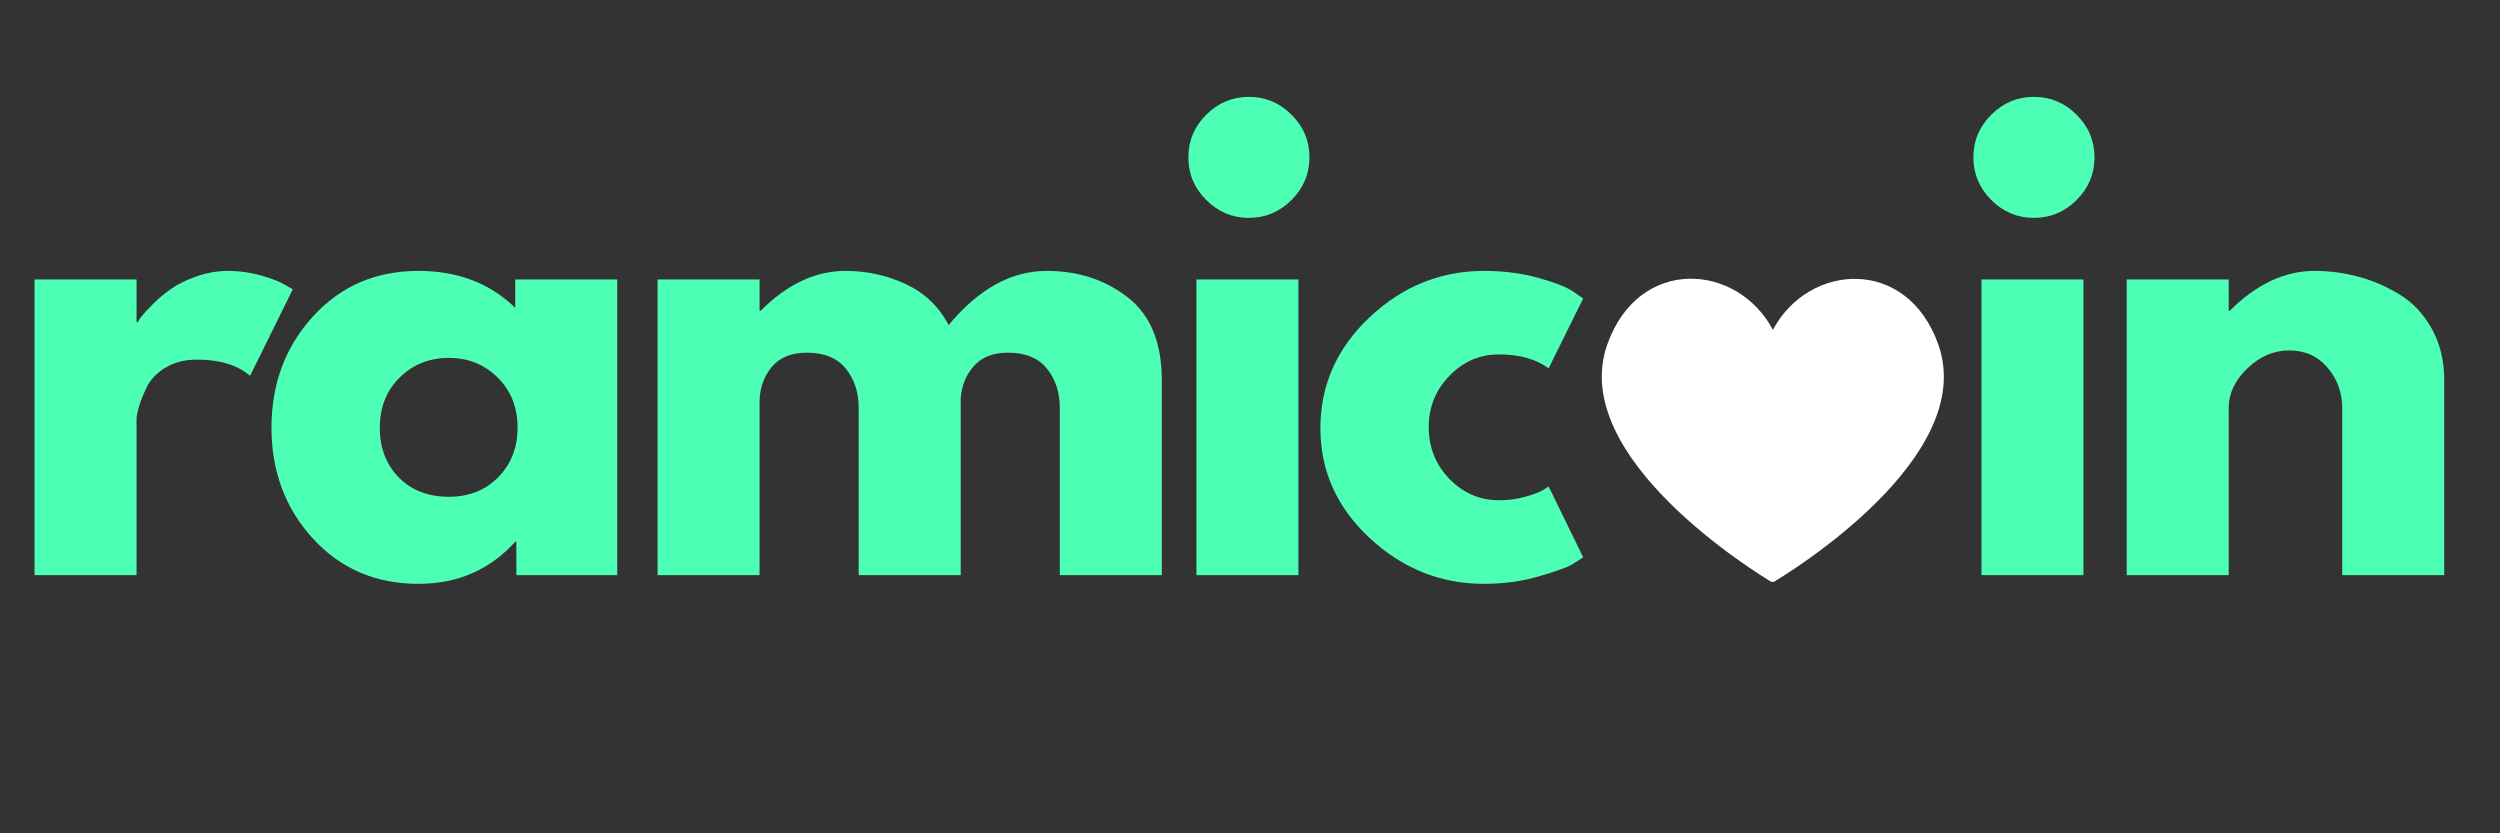
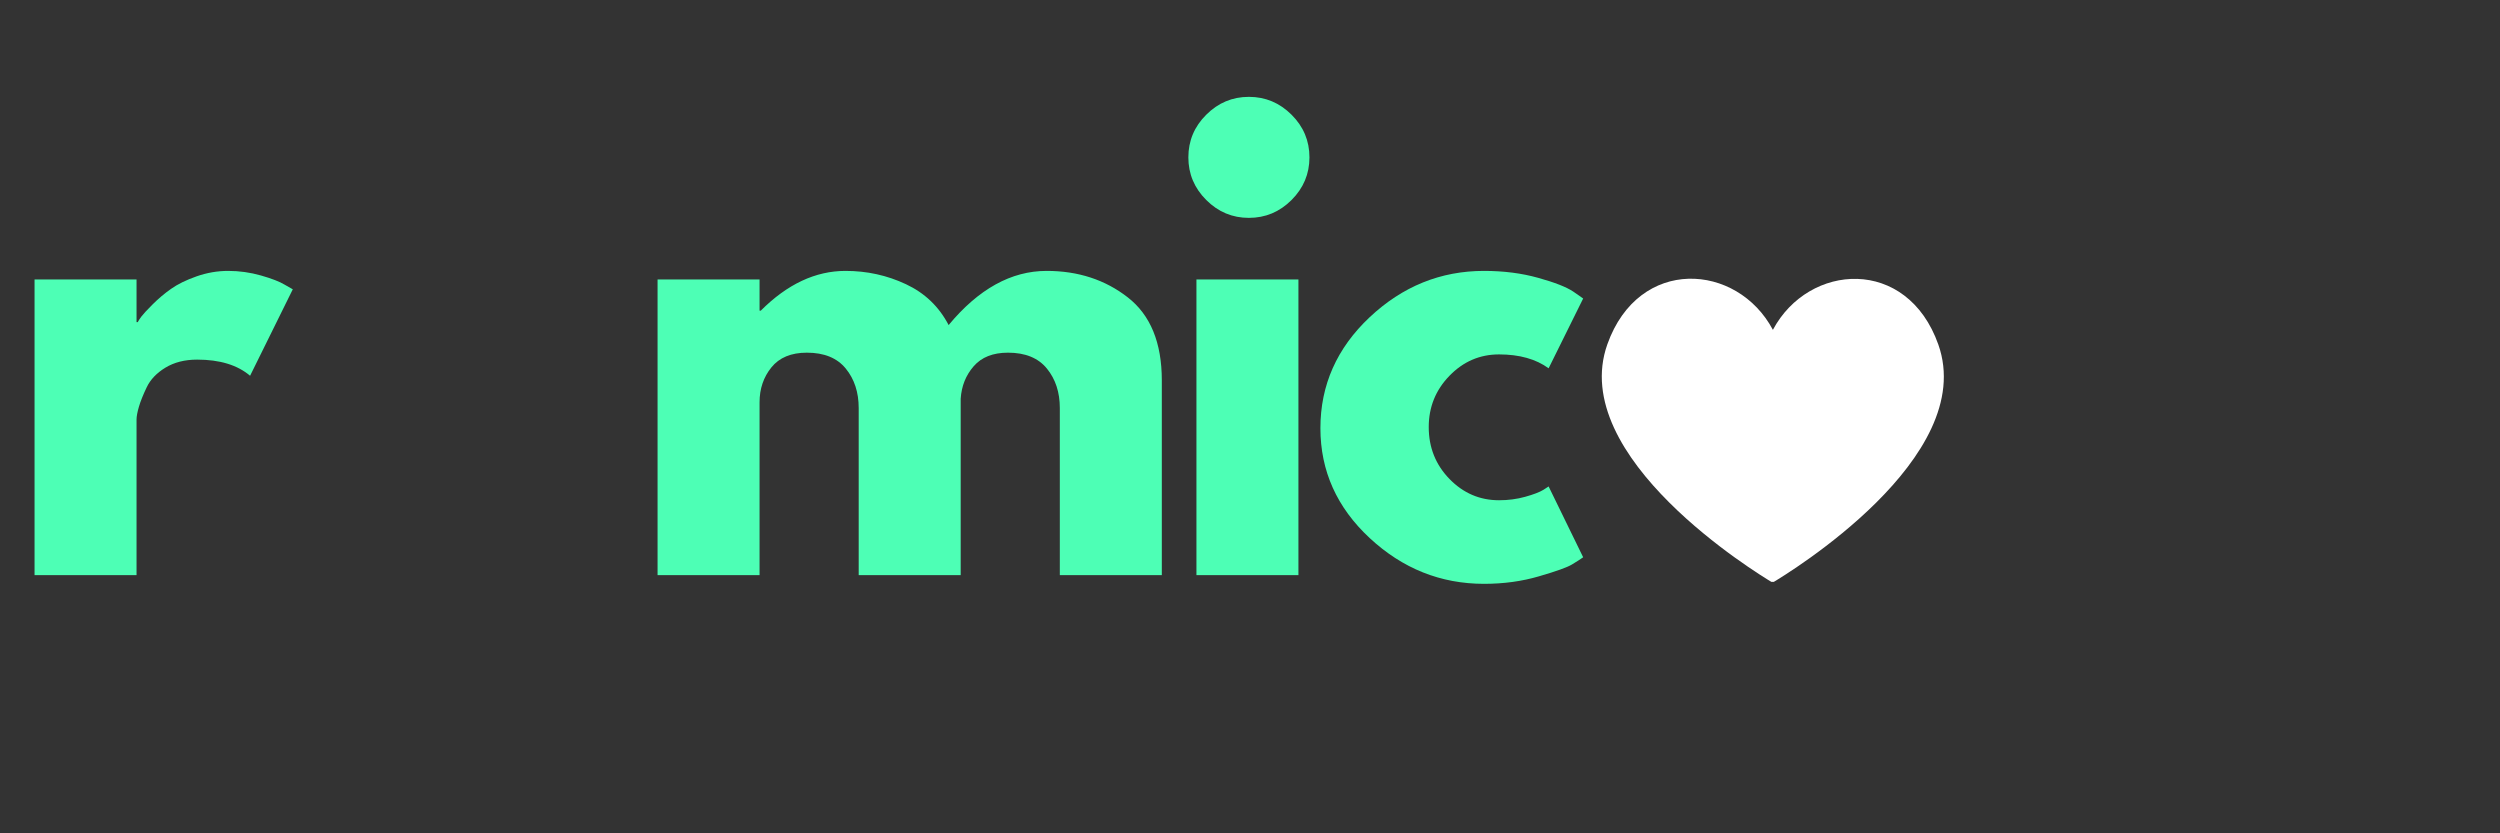
<svg xmlns="http://www.w3.org/2000/svg" width="600" zoomAndPan="magnify" viewBox="0 0 450 150" height="200" preserveAspectRatio="xMidYMid meet" version="1.0">
  <rect x="0" y="0" width="450" height="150" fill="#333333" stroke="none" />
  <defs>
    <g />
    <clipPath id="ef3c10aecb">
      <path d="M 288 50 L 350 50 L 350 104.734 L 288 104.734 Z M 288 50 " clip-rule="nonzero" />
    </clipPath>
  </defs>
  <g fill="#4dffb5" fill-opacity="1">
    <g transform="translate(0, 103.528)">
      <g>
        <path d="M 6.219 0 L 6.219 -53.219 L 24.578 -53.219 L 24.578 -45.547 L 24.797 -45.547 C 24.93 -45.816 25.156 -46.16 25.469 -46.578 C 25.781 -46.992 26.453 -47.719 27.484 -48.75 C 28.523 -49.789 29.633 -50.723 30.812 -51.547 C 31.988 -52.379 33.508 -53.125 35.375 -53.781 C 37.238 -54.438 39.141 -54.766 41.078 -54.766 C 43.086 -54.766 45.055 -54.488 46.984 -53.938 C 48.922 -53.383 50.344 -52.832 51.25 -52.281 L 52.703 -51.453 L 45.016 -35.891 C 42.734 -37.828 39.555 -38.797 35.484 -38.797 C 33.266 -38.797 31.359 -38.312 29.766 -37.344 C 28.18 -36.375 27.062 -35.195 26.406 -33.812 C 25.75 -32.438 25.281 -31.266 25 -30.297 C 24.719 -29.328 24.578 -28.566 24.578 -28.016 L 24.578 0 Z M 6.219 0 " />
      </g>
    </g>
  </g>
  <g fill="#4dffb5" fill-opacity="1">
    <g transform="translate(46.475, 103.528)">
      <g>
-         <path d="M 9.859 -6.578 C 4.879 -12.016 2.391 -18.672 2.391 -26.547 C 2.391 -34.43 4.879 -41.102 9.859 -46.562 C 14.836 -52.031 21.164 -54.766 28.844 -54.766 C 35.895 -54.766 41.703 -52.551 46.266 -48.125 L 46.266 -53.219 L 64.625 -53.219 L 64.625 0 L 46.469 0 L 46.469 -6.016 L 46.266 -6.016 C 41.703 -0.961 35.895 1.562 28.844 1.562 C 21.164 1.562 14.836 -1.148 9.859 -6.578 Z M 25.469 -35.578 C 23.082 -33.223 21.891 -30.211 21.891 -26.547 C 21.891 -22.891 23.031 -19.898 25.312 -17.578 C 27.594 -15.266 30.602 -14.109 34.344 -14.109 C 37.938 -14.109 40.891 -15.281 43.203 -17.625 C 45.523 -19.977 46.688 -22.957 46.688 -26.562 C 46.688 -30.219 45.488 -33.223 43.094 -35.578 C 40.707 -37.93 37.789 -39.109 34.344 -39.109 C 30.812 -39.109 27.852 -37.93 25.469 -35.578 Z M 25.469 -35.578 " />
-       </g>
+         </g>
    </g>
  </g>
  <g fill="#4dffb5" fill-opacity="1">
    <g transform="translate(112.143, 103.528)">
      <g>
        <path d="M 6.219 0 L 6.219 -53.219 L 24.578 -53.219 L 24.578 -47.609 L 24.797 -47.609 C 29.566 -52.379 34.648 -54.766 40.047 -54.766 C 43.91 -54.766 47.535 -53.969 50.922 -52.375 C 54.316 -50.789 56.879 -48.336 58.609 -45.016 C 64.004 -51.516 69.883 -54.766 76.25 -54.766 C 81.914 -54.766 86.785 -53.176 90.859 -50 C 94.941 -46.82 96.984 -41.844 96.984 -35.062 L 96.984 0 L 78.625 0 L 78.625 -30.078 C 78.625 -32.922 77.848 -35.289 76.297 -37.188 C 74.742 -39.094 72.41 -40.047 69.297 -40.047 C 66.598 -40.047 64.539 -39.234 63.125 -37.609 C 61.707 -35.984 60.926 -34.031 60.781 -31.75 L 60.781 0 L 42.422 0 L 42.422 -30.078 C 42.422 -32.922 41.645 -35.289 40.094 -37.188 C 38.539 -39.094 36.207 -40.047 33.094 -40.047 C 30.258 -40.047 28.129 -39.16 26.703 -37.391 C 25.285 -35.629 24.578 -33.539 24.578 -31.125 L 24.578 0 Z M 6.219 0 " />
      </g>
    </g>
  </g>
  <g fill="#4dffb5" fill-opacity="1">
    <g transform="translate(209.139, 103.528)">
      <g>
        <path d="M 7.984 -82.875 C 10.129 -85.02 12.688 -86.094 15.656 -86.094 C 18.633 -86.094 21.195 -85.02 23.344 -82.875 C 25.488 -80.738 26.562 -78.18 26.562 -75.203 C 26.562 -72.234 25.488 -69.676 23.344 -67.531 C 21.195 -65.383 18.633 -64.312 15.656 -64.312 C 12.688 -64.312 10.129 -65.383 7.984 -67.531 C 5.836 -69.676 4.766 -72.234 4.766 -75.203 C 4.766 -78.18 5.836 -80.738 7.984 -82.875 Z M 6.219 -53.219 L 6.219 0 L 24.578 0 L 24.578 -53.219 Z M 6.219 -53.219 " />
      </g>
    </g>
  </g>
  <g fill="#4dffb5" fill-opacity="1">
    <g transform="translate(235.282, 103.528)">
      <g>
        <path d="M 34.547 -39.734 C 31.086 -39.734 28.113 -38.453 25.625 -35.891 C 23.133 -33.328 21.891 -30.25 21.891 -26.656 C 21.891 -22.988 23.133 -19.875 25.625 -17.312 C 28.113 -14.758 31.086 -13.484 34.547 -13.484 C 36.203 -13.484 37.773 -13.691 39.266 -14.109 C 40.754 -14.523 41.844 -14.941 42.531 -15.359 L 43.469 -15.969 L 49.688 -3.219 C 49.207 -2.875 48.535 -2.441 47.672 -1.922 C 46.805 -1.398 44.832 -0.691 41.75 0.203 C 38.676 1.109 35.375 1.562 31.844 1.562 C 24.031 1.562 17.164 -1.188 11.25 -6.688 C 5.344 -12.188 2.391 -18.773 2.391 -26.453 C 2.391 -34.203 5.344 -40.859 11.25 -46.422 C 17.164 -51.984 24.031 -54.766 31.844 -54.766 C 35.375 -54.766 38.625 -54.348 41.594 -53.516 C 44.57 -52.691 46.68 -51.863 47.922 -51.031 L 49.688 -49.797 L 43.469 -37.234 C 41.188 -38.898 38.211 -39.734 34.547 -39.734 Z M 34.547 -39.734 " />
      </g>
    </g>
  </g>
  <g fill="#4dffb5" fill-opacity="1">
    <g transform="translate(281.035, 103.528)">
      <g />
    </g>
  </g>
  <g fill="#4dffb5" fill-opacity="1">
    <g transform="translate(304.169, 103.528)">
      <g />
    </g>
  </g>
  <g fill="#4dffb5" fill-opacity="1">
    <g transform="translate(327.303, 103.528)">
      <g />
    </g>
  </g>
  <g fill="#4dffb5" fill-opacity="1">
    <g transform="translate(350.446, 103.528)">
      <g>
-         <path d="M 7.984 -82.875 C 10.129 -85.02 12.688 -86.094 15.656 -86.094 C 18.633 -86.094 21.195 -85.02 23.344 -82.875 C 25.488 -80.738 26.562 -78.18 26.562 -75.203 C 26.562 -72.234 25.488 -69.676 23.344 -67.531 C 21.195 -65.383 18.633 -64.312 15.656 -64.312 C 12.688 -64.312 10.129 -65.383 7.984 -67.531 C 5.836 -69.676 4.766 -72.234 4.766 -75.203 C 4.766 -78.18 5.836 -80.738 7.984 -82.875 Z M 6.219 -53.219 L 6.219 0 L 24.578 0 L 24.578 -53.219 Z M 6.219 -53.219 " />
-       </g>
+         </g>
    </g>
  </g>
  <g fill="#4dffb5" fill-opacity="1">
    <g transform="translate(376.588, 103.528)">
      <g>
-         <path d="M 6.219 0 L 6.219 -53.219 L 24.578 -53.219 L 24.578 -47.609 L 24.797 -47.609 C 29.566 -52.379 34.648 -54.766 40.047 -54.766 C 42.672 -54.766 45.281 -54.422 47.875 -53.734 C 50.469 -53.047 52.957 -51.973 55.344 -50.516 C 57.727 -49.066 59.66 -47.008 61.141 -44.344 C 62.629 -41.688 63.375 -38.594 63.375 -35.062 L 63.375 0 L 45.016 0 L 45.016 -30.078 C 45.016 -32.848 44.133 -35.27 42.375 -37.344 C 40.613 -39.414 38.316 -40.453 35.484 -40.453 C 32.711 -40.453 30.203 -39.379 27.953 -37.234 C 25.703 -35.098 24.578 -32.711 24.578 -30.078 L 24.578 0 Z M 6.219 0 " />
-       </g>
+         </g>
    </g>
  </g>
  <g clip-path="url(#ef3c10aecb)">
    <path fill="#ffffff" d="M 348.902 62.027 C 343.277 46.113 325.555 47.293 319.121 59.371 C 312.699 47.277 294.98 46.074 289.324 61.973 C 282.094 82.32 316.312 103.23 319.066 104.871 C 321.832 103.23 356.094 82.387 348.902 62.027 Z M 348.902 62.027 " fill-opacity="1" fill-rule="nonzero" />
  </g>
</svg>